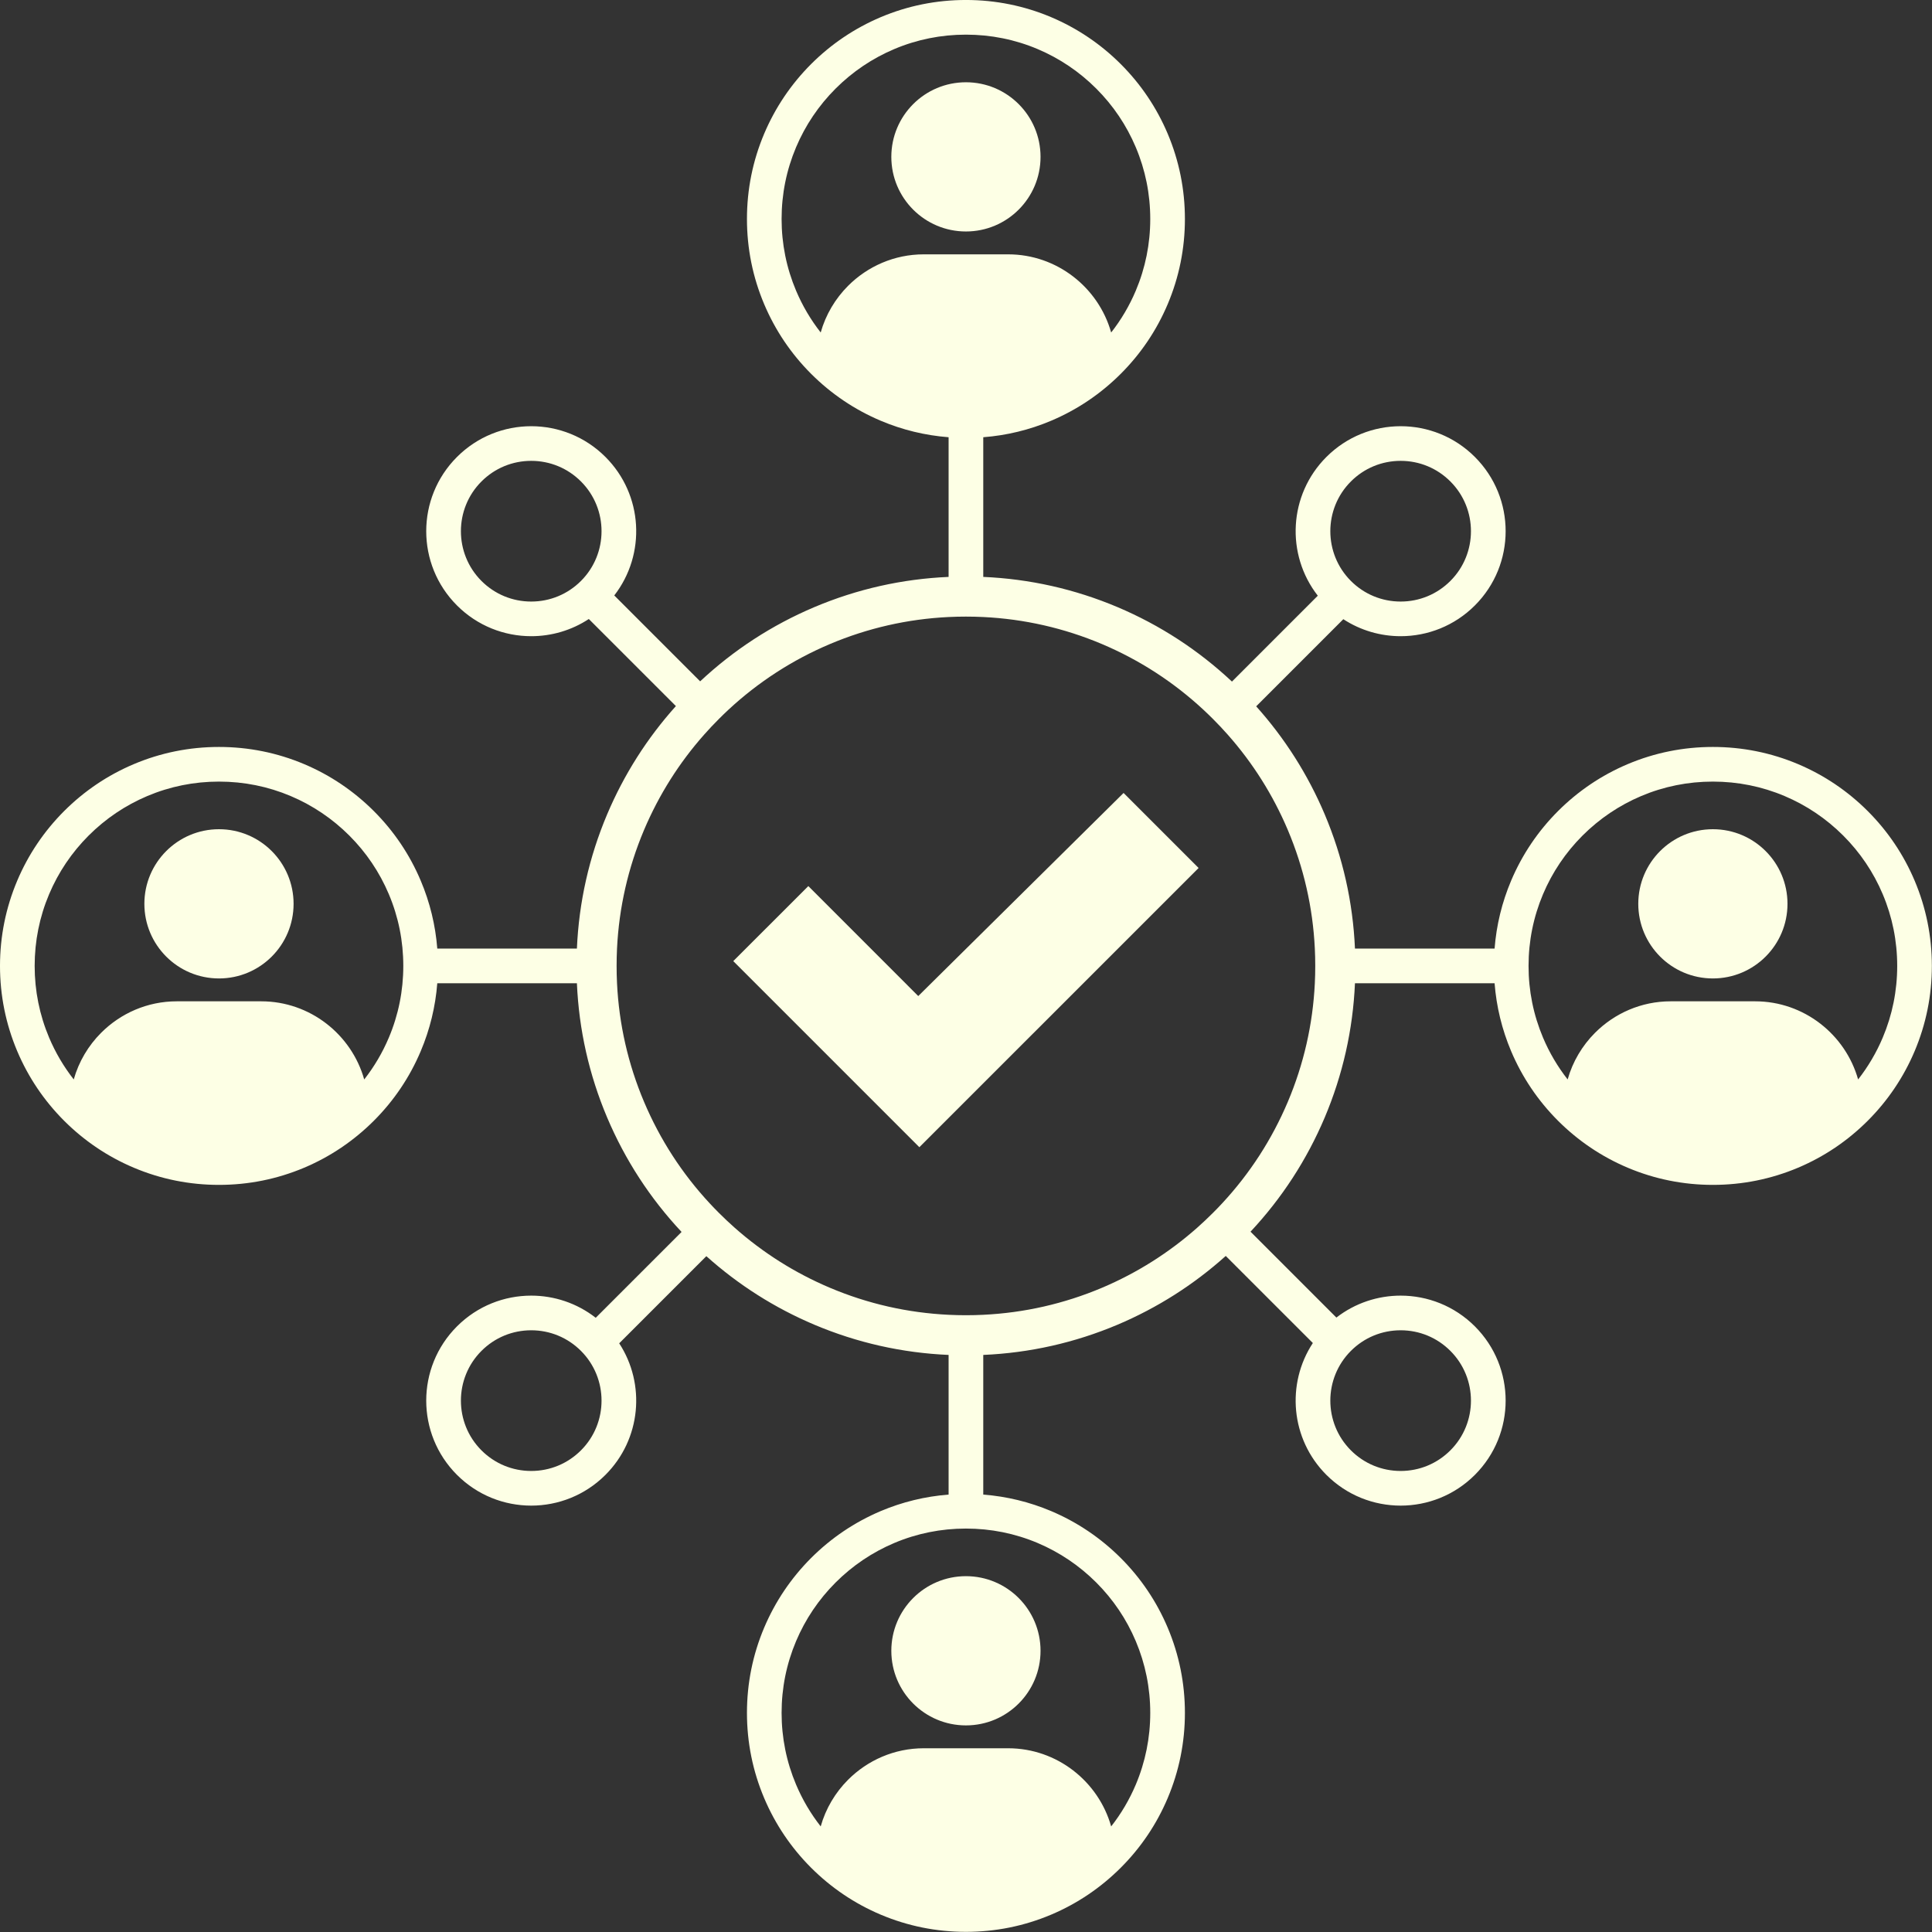
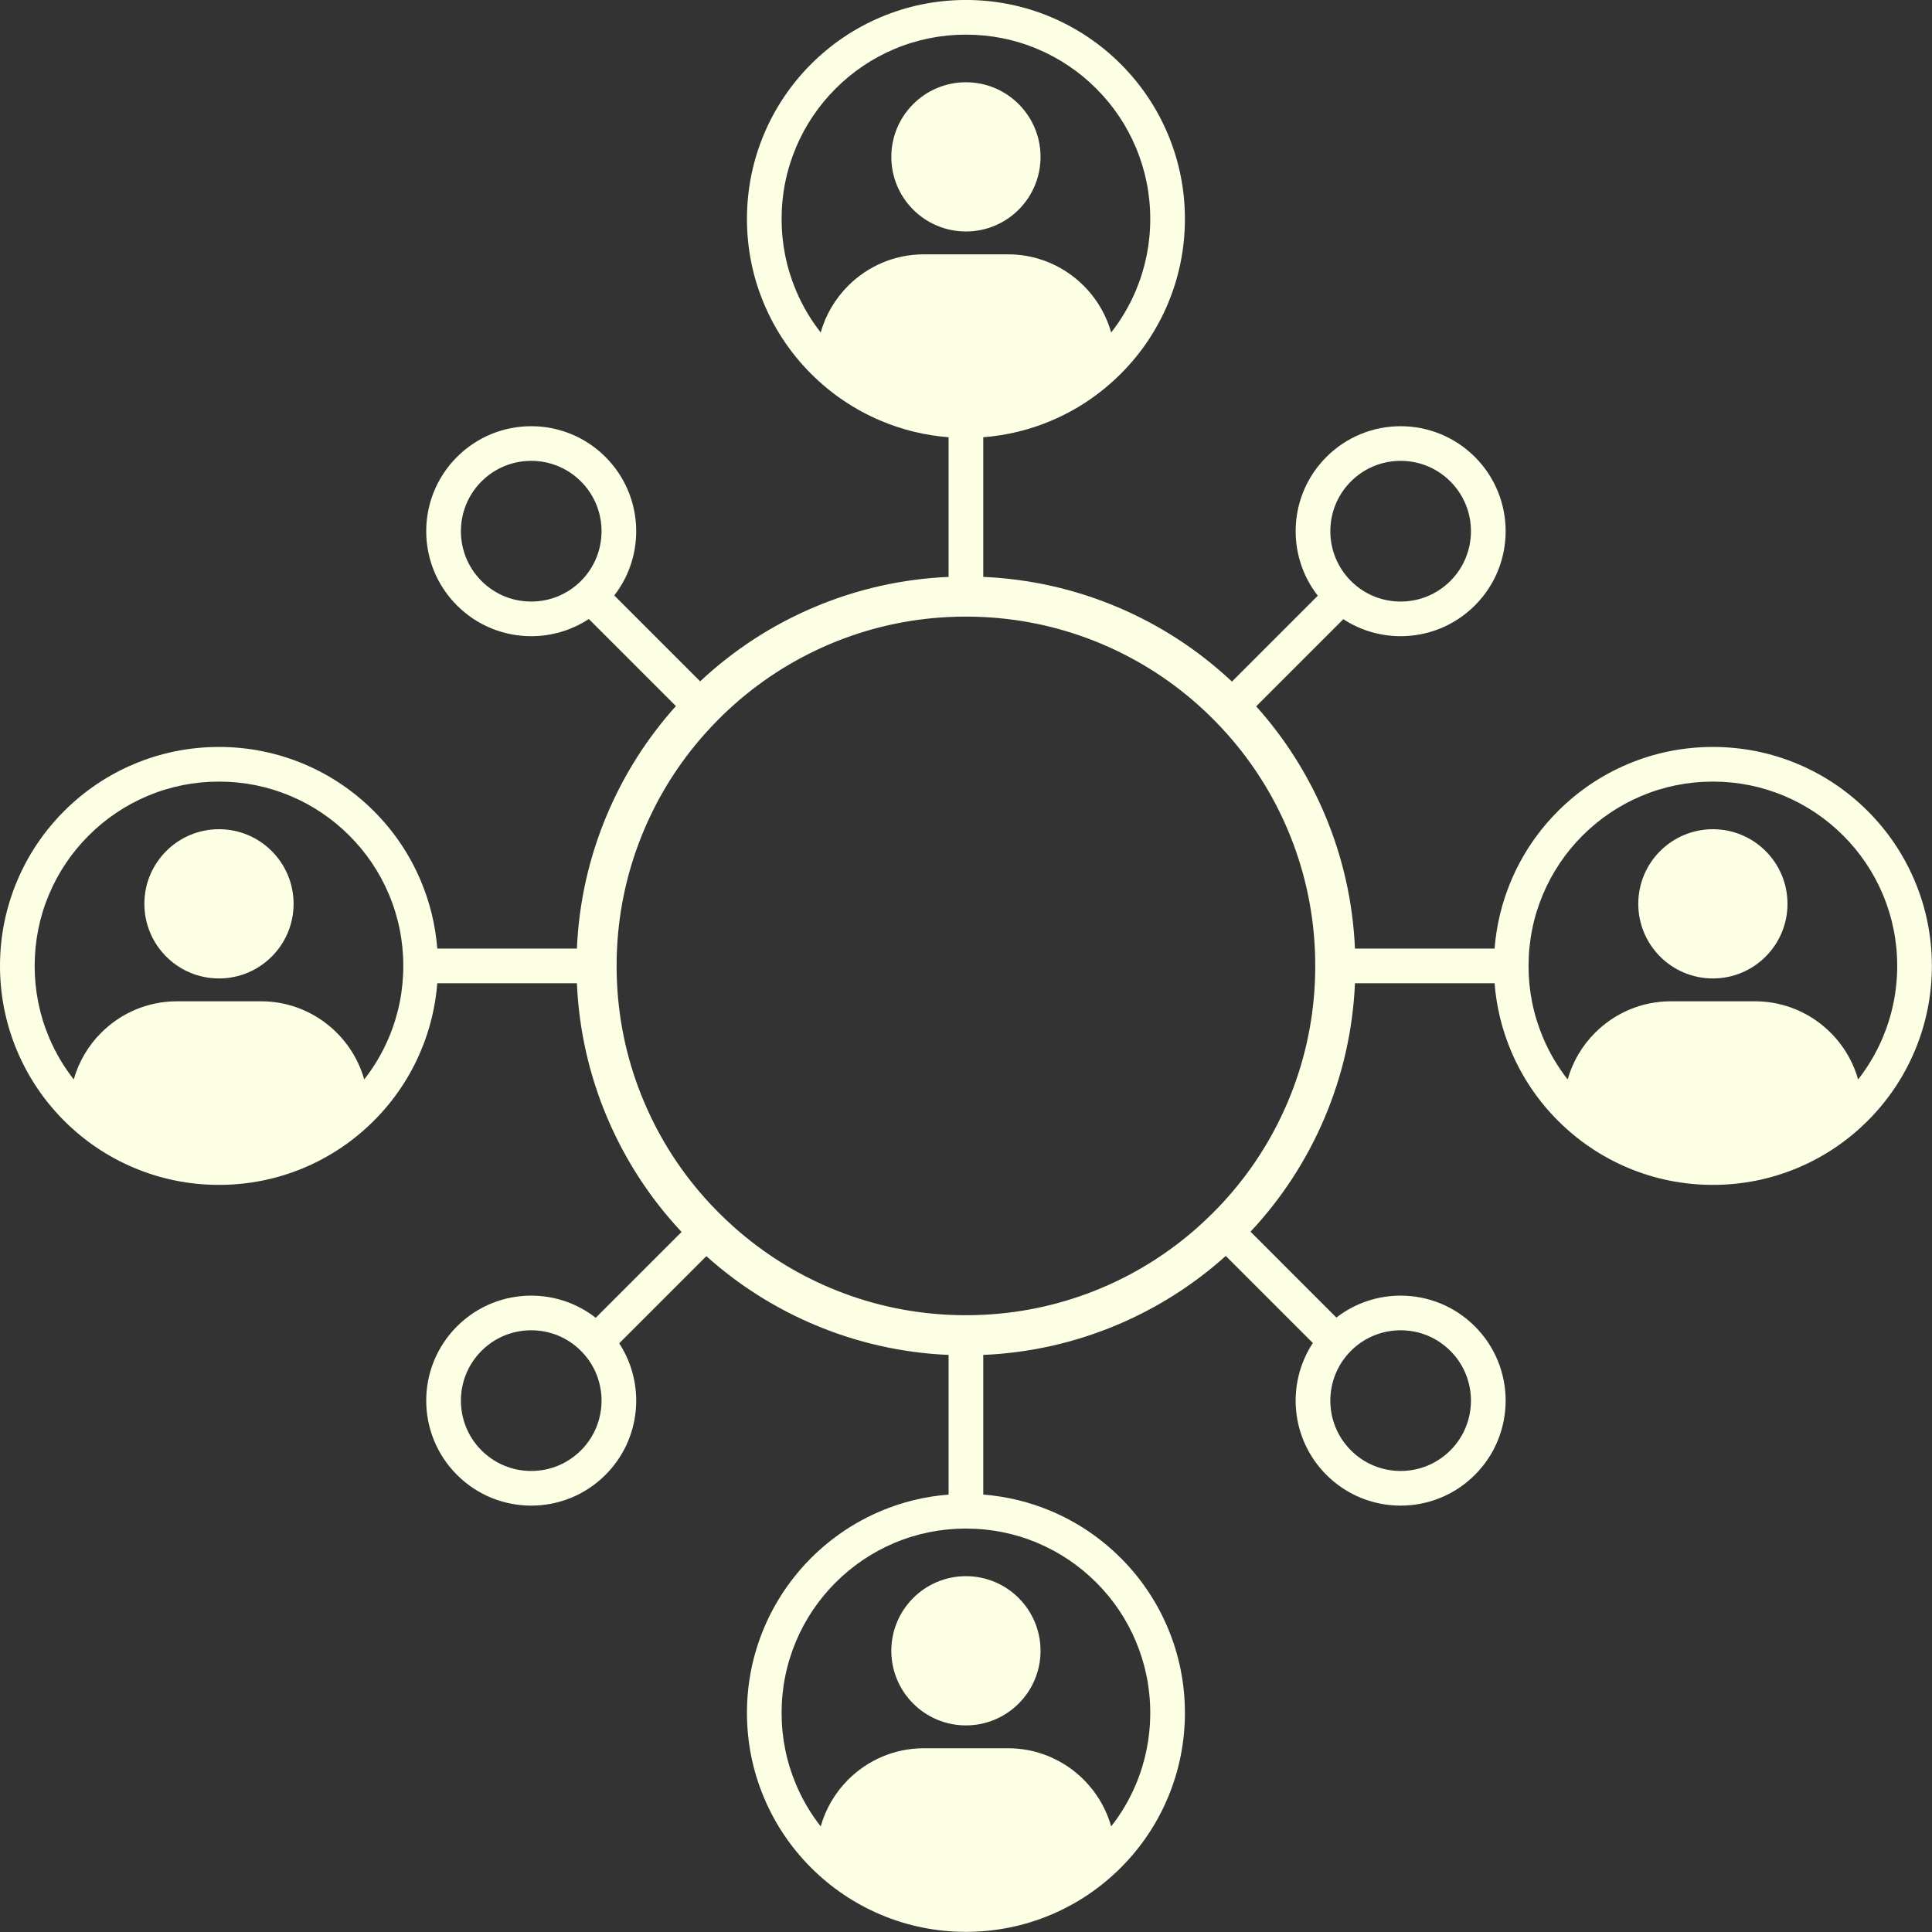
<svg xmlns="http://www.w3.org/2000/svg" fill="#fdffe5" height="490.8" preserveAspectRatio="xMidYMid meet" version="1" viewBox="0.0 -0.0 490.8 490.8" width="490.8" zoomAndPan="magnify">
  <rect x="0.0" y="-0.0" width="490.8" height="490.8" fill="#333333" stroke="none" />
  <g id="change1_1">
    <path d="M 478.281 263.602 C 476.664 267.426 474.57 270.98 472.031 274.223 C 468.812 262.805 458.277 254.371 445.863 254.371 L 424.406 254.371 C 416.934 254.371 410.137 257.43 405.211 262.355 C 401.957 265.609 399.52 269.68 398.242 274.219 C 395.695 270.973 393.602 267.422 391.988 263.605 C 389.547 257.824 388.309 251.695 388.309 245.383 C 388.309 239.062 389.547 232.93 391.988 227.152 C 394.344 221.582 397.719 216.574 402.02 212.27 C 406.328 207.969 411.34 204.59 416.914 202.227 C 422.676 199.789 428.809 198.555 435.137 198.555 C 441.461 198.555 447.594 199.789 453.355 202.227 C 458.934 204.59 463.945 207.969 468.246 212.266 C 472.547 216.566 475.926 221.574 478.281 227.152 C 480.723 232.93 481.961 239.062 481.961 245.383 C 481.961 251.695 480.723 257.824 478.281 263.602 Z M 327.148 279.922 C 323.105 289.465 317.508 298.117 310.473 305.691 C 309.711 306.516 308.93 307.324 308.129 308.121 C 306.844 309.406 305.527 310.648 304.18 311.844 C 296.961 318.242 288.824 323.383 279.934 327.148 C 270.324 331.203 260.203 333.504 249.785 334.008 C 248.324 334.078 246.855 334.117 245.383 334.117 C 243.91 334.117 242.441 334.078 240.98 334.008 C 230.559 333.504 220.441 331.203 210.844 327.148 C 201.969 323.395 193.855 318.277 186.648 311.902 C 185.277 310.688 183.938 309.426 182.633 308.121 C 181.855 307.344 181.094 306.555 180.348 305.754 C 173.289 298.168 167.668 289.492 163.617 279.922 C 159.555 270.32 157.254 260.199 156.746 249.781 C 156.676 248.32 156.641 246.852 156.641 245.383 C 156.641 243.906 156.676 242.438 156.746 240.977 C 157.254 230.555 159.559 220.434 163.613 210.836 C 167.391 201.922 172.523 193.785 178.914 186.582 C 180.113 185.23 181.352 183.914 182.637 182.633 C 183.434 181.832 184.242 181.051 185.066 180.285 C 192.656 173.242 201.312 167.641 210.84 163.609 C 220.441 159.555 230.559 157.25 240.98 156.746 C 242.441 156.676 243.91 156.641 245.383 156.641 C 246.855 156.641 248.324 156.676 249.785 156.746 C 260.203 157.25 270.324 159.555 279.926 163.609 C 289.477 167.652 298.156 173.277 305.758 180.344 C 306.559 181.094 307.352 181.855 308.133 182.637 C 309.434 183.938 310.695 185.273 311.906 186.645 C 318.27 193.836 323.387 201.949 327.148 210.832 C 331.207 220.434 333.512 230.555 334.016 240.977 C 334.09 242.438 334.121 243.906 334.121 245.383 C 334.121 246.852 334.09 248.32 334.016 249.781 C 333.512 260.199 331.207 270.32 327.148 279.922 Z M 263.605 391.98 C 269.18 394.344 274.191 397.723 278.496 402.023 C 282.797 406.324 286.172 411.332 288.527 416.906 C 290.969 422.688 292.207 428.82 292.207 435.137 C 292.207 441.449 290.969 447.582 288.531 453.359 C 286.914 457.184 284.82 460.738 282.277 463.98 C 279.059 452.562 268.523 444.125 256.113 444.125 L 234.652 444.125 C 227.18 444.125 220.383 447.188 215.457 452.109 C 212.203 455.363 209.766 459.434 208.488 463.977 C 205.941 460.73 203.848 457.176 202.234 453.359 C 199.793 447.582 198.555 441.449 198.555 435.137 C 198.555 428.82 199.793 422.688 202.234 416.91 C 204.59 411.34 207.969 406.328 212.266 402.027 C 216.574 397.723 221.586 394.344 227.16 391.984 C 232.926 389.547 239.055 388.312 245.383 388.312 C 251.711 388.312 257.844 389.547 263.605 391.98 Z M 202.234 73.848 C 199.793 68.07 198.555 61.941 198.555 55.625 C 198.555 49.309 199.793 43.176 202.234 37.398 C 204.59 31.828 207.969 26.816 212.266 22.516 C 216.574 18.211 221.586 14.832 227.16 12.473 C 232.926 10.035 239.055 8.801 245.383 8.801 C 251.711 8.801 257.844 10.035 263.605 12.469 C 269.18 14.832 274.191 18.211 278.496 22.512 C 282.797 26.812 286.172 31.82 288.527 37.398 C 290.969 43.176 292.207 49.309 292.207 55.625 C 292.207 61.941 290.969 68.07 288.531 73.848 C 286.914 77.672 284.82 81.227 282.277 84.469 C 279.059 73.051 268.523 64.613 256.113 64.613 L 234.652 64.613 C 227.18 64.613 220.383 67.676 215.457 72.598 C 212.203 75.855 209.766 79.926 208.488 84.465 C 205.941 81.219 203.848 77.664 202.234 73.848 Z M 343.18 343.176 C 346.555 339.801 351.043 337.941 355.816 337.941 C 360.59 337.941 365.074 339.801 368.449 343.176 C 375.418 350.145 375.418 361.48 368.449 368.445 C 365.074 371.82 360.59 373.68 355.816 373.68 C 351.043 373.68 346.555 371.82 343.18 368.445 C 336.211 361.48 336.211 350.145 343.18 343.176 Z M 147.586 368.445 C 144.211 371.82 139.723 373.68 134.949 373.68 C 130.176 373.68 125.688 371.82 122.312 368.445 C 115.348 361.48 115.348 350.145 122.312 343.176 C 125.688 339.801 130.176 337.941 134.949 337.941 C 139.723 337.941 144.211 339.801 147.586 343.176 C 154.555 350.145 154.555 361.48 147.586 368.445 Z M 98.777 263.602 C 97.16 267.426 95.066 270.98 92.523 274.223 C 89.309 262.805 78.77 254.371 66.359 254.371 L 44.902 254.371 C 37.426 254.371 30.629 257.43 25.707 262.355 C 22.449 265.609 20.016 269.68 18.734 274.219 C 16.191 270.973 14.098 267.422 12.48 263.605 C 10.039 257.824 8.805 251.695 8.805 245.383 C 8.805 239.062 10.039 232.93 12.48 227.152 C 14.836 221.582 18.215 216.574 22.512 212.27 C 26.82 207.969 31.832 204.59 37.41 202.227 C 43.172 199.789 49.301 198.555 55.629 198.555 C 61.957 198.555 68.09 199.789 73.852 202.227 C 79.426 204.59 84.438 207.969 88.742 212.266 C 93.043 216.566 96.418 221.574 98.777 227.152 C 101.219 232.93 102.453 239.062 102.453 245.383 C 102.453 251.695 101.219 257.824 98.777 263.602 Z M 147.586 147.582 C 144.211 150.957 139.723 152.816 134.949 152.816 C 130.176 152.816 125.688 150.957 122.312 147.582 C 115.348 140.613 115.348 129.277 122.312 122.309 C 125.688 118.934 130.176 117.074 134.949 117.074 C 139.723 117.074 144.211 118.934 147.586 122.309 C 154.555 129.277 154.555 140.613 147.586 147.582 Z M 343.18 122.309 C 346.555 118.934 351.043 117.074 355.816 117.074 C 360.59 117.074 365.074 118.934 368.449 122.309 C 375.418 129.277 375.418 140.613 368.449 147.582 C 365.074 150.957 360.59 152.816 355.816 152.816 C 351.043 152.816 346.555 150.957 343.18 147.582 C 336.211 140.613 336.211 129.277 343.18 122.309 Z M 486.391 223.727 C 483.59 217.102 479.578 211.148 474.473 206.043 C 469.363 200.938 463.414 196.926 456.789 194.121 C 449.93 191.223 442.645 189.754 435.137 189.754 C 427.625 189.754 420.34 191.223 413.484 194.121 C 406.855 196.926 400.91 200.938 395.797 206.043 C 390.695 211.148 386.68 217.102 383.879 223.727 C 381.551 229.238 380.145 235.02 379.68 240.977 L 344.211 240.977 C 343.695 229.184 341.117 217.73 336.523 206.863 C 332.246 196.766 326.402 187.559 319.117 179.434 L 341.254 157.297 C 345.664 160.176 350.738 161.617 355.816 161.617 C 362.641 161.617 369.469 159.016 374.676 153.805 C 385.094 143.391 385.094 126.5 374.676 116.086 C 369.469 110.879 362.641 108.273 355.816 108.273 C 348.988 108.273 342.16 110.879 336.953 116.086 C 327.328 125.715 326.598 140.867 334.77 151.332 L 312.961 173.145 C 304.422 165.141 294.66 158.789 283.895 154.23 C 273.027 149.641 261.574 147.066 249.785 146.555 L 249.785 111.074 C 255.738 110.613 261.527 109.211 267.035 106.879 C 273.66 104.078 279.609 100.062 284.719 94.957 C 289.828 89.852 293.836 83.898 296.637 77.273 C 299.535 70.414 301.012 63.129 301.012 55.625 C 301.012 48.113 299.535 40.832 296.637 33.969 C 293.836 27.348 289.828 21.395 284.719 16.285 C 279.609 11.18 273.66 7.172 267.035 4.363 C 260.176 1.465 252.891 -0.004 245.383 -0.004 C 237.871 -0.004 230.59 1.465 223.73 4.363 C 217.102 7.172 211.156 11.18 206.043 16.285 C 200.945 21.395 196.93 27.348 194.129 33.969 C 191.227 40.832 189.754 48.113 189.754 55.625 C 189.754 63.129 191.227 70.414 194.129 77.273 C 196.93 83.898 200.945 89.852 206.043 94.957 C 211.156 100.062 217.102 104.078 223.73 106.879 C 229.238 109.211 235.023 110.613 240.98 111.074 L 240.98 146.555 C 229.191 147.066 217.738 149.641 206.875 154.23 C 196.133 158.777 186.391 165.109 177.863 173.086 L 156.047 151.266 C 164.164 140.805 163.418 125.691 153.809 116.086 C 148.602 110.879 141.773 108.273 134.949 108.273 C 128.121 108.273 121.297 110.879 116.09 116.086 C 105.672 126.5 105.672 143.391 116.09 153.805 C 121.297 159.016 128.121 161.617 134.949 161.617 C 140.055 161.617 145.156 160.16 149.582 157.25 L 171.703 179.371 C 164.391 187.516 158.527 196.742 154.238 206.867 C 149.648 217.73 147.066 229.184 146.555 240.977 L 111.086 240.977 C 110.621 235.02 109.215 229.238 106.883 223.727 C 104.086 217.102 100.074 211.148 94.969 206.043 C 89.855 200.938 83.91 196.926 77.285 194.121 C 70.422 191.223 63.141 189.754 55.629 189.754 C 48.117 189.754 40.836 191.223 33.98 194.121 C 27.348 196.926 21.402 200.938 16.289 206.043 C 11.191 211.148 7.176 217.102 4.375 223.727 C 1.477 230.586 0 237.871 0 245.383 C 0 252.887 1.477 260.172 4.375 267.031 C 7.176 273.656 11.191 279.609 16.289 284.715 C 21.402 289.82 27.348 293.836 33.98 296.637 C 40.836 299.535 48.117 301.004 55.629 301.004 C 63.141 301.004 70.422 299.535 77.285 296.637 C 83.91 293.836 89.855 289.82 94.969 284.715 C 100.074 279.609 104.086 273.656 106.883 267.031 C 109.215 261.52 110.621 255.734 111.086 249.781 L 146.555 249.781 C 147.066 261.574 149.645 273.027 154.238 283.891 C 158.805 294.672 165.156 304.438 173.145 312.957 L 151.336 334.766 C 146.535 331.016 140.742 329.137 134.949 329.137 C 128.121 329.137 121.297 331.742 116.09 336.949 C 105.672 347.367 105.672 364.254 116.09 374.672 C 121.297 379.879 128.121 382.484 134.949 382.484 C 141.773 382.484 148.602 379.879 153.809 374.672 C 162.891 365.59 164.055 351.594 157.301 341.25 L 179.438 319.113 C 187.582 326.41 196.789 332.258 206.879 336.527 C 217.738 341.113 229.191 343.691 240.98 344.203 L 240.98 379.68 C 235.023 380.145 229.238 381.547 223.73 383.875 C 217.102 386.684 211.156 390.691 206.043 395.797 C 200.945 400.906 196.93 406.859 194.129 413.48 C 191.227 420.344 189.754 427.625 189.754 435.137 C 189.754 442.641 191.227 449.926 194.129 456.785 C 196.93 463.41 200.945 469.363 206.043 474.469 C 211.156 479.574 217.102 483.59 223.73 486.391 C 230.59 489.289 237.871 490.762 245.383 490.762 C 252.891 490.762 260.176 489.289 267.035 486.391 C 273.66 483.59 279.609 479.574 284.719 474.469 C 289.828 469.363 293.836 463.41 296.637 456.785 C 299.535 449.926 301.012 442.641 301.012 435.137 C 301.012 427.625 299.535 420.344 296.637 413.48 C 293.836 406.859 289.828 400.906 284.719 395.797 C 279.609 390.691 273.66 386.684 267.035 383.875 C 261.527 381.547 255.738 380.145 249.785 379.68 L 249.785 344.203 C 261.574 343.691 273.031 341.113 283.898 336.523 C 294.004 332.242 303.23 326.379 311.387 319.055 L 333.512 341.176 C 326.703 351.527 327.852 365.57 336.953 374.672 C 342.16 379.879 348.988 382.484 355.816 382.484 C 362.641 382.484 369.469 379.879 374.676 374.672 C 385.094 364.254 385.094 347.367 374.676 336.949 C 369.469 331.742 362.641 329.137 355.816 329.137 C 350.051 329.137 344.285 330.996 339.492 334.711 L 317.68 312.895 C 325.637 304.391 331.969 294.648 336.527 283.891 C 341.117 273.027 343.695 261.57 344.211 249.781 L 379.68 249.781 C 380.145 255.734 381.551 261.52 383.879 267.031 C 386.68 273.656 390.695 279.609 395.797 284.715 C 400.91 289.82 406.855 293.836 413.484 296.637 C 420.34 299.535 427.625 301.004 435.137 301.004 C 442.645 301.004 449.93 299.535 456.789 296.637 C 463.414 293.836 469.363 289.82 474.473 284.715 C 479.578 279.609 483.59 273.656 486.391 267.031 C 489.289 260.172 490.766 252.887 490.766 245.383 C 490.766 237.871 489.289 230.586 486.391 223.727" fill="inherit" />
    <path d="M 435.137 210.652 C 424.668 210.652 416.184 219.141 416.184 229.605 C 416.184 240.074 424.668 248.562 435.137 248.562 C 445.605 248.562 454.09 240.074 454.09 229.605 C 454.09 219.141 445.605 210.652 435.137 210.652" fill="inherit" />
    <path d="M 245.383 58.805 C 255.852 58.805 264.336 50.32 264.336 39.852 C 264.336 29.383 255.852 20.898 245.383 20.898 C 234.914 20.898 226.43 29.383 226.43 39.852 C 226.43 50.32 234.914 58.805 245.383 58.805" fill="inherit" />
    <path d="M 55.629 210.652 C 45.16 210.652 36.676 219.141 36.676 229.605 C 36.676 240.074 45.16 248.562 55.629 248.562 C 66.098 248.562 74.582 240.074 74.582 229.605 C 74.582 219.141 66.098 210.652 55.629 210.652" fill="inherit" />
    <path d="M 226.43 419.363 C 226.43 429.828 234.914 438.316 245.383 438.316 C 255.852 438.316 264.336 429.828 264.336 419.363 C 264.336 408.895 255.852 400.406 245.383 400.406 C 234.914 400.406 226.43 408.895 226.43 419.363" fill="inherit" />
-     <path d="M 304.488 220.5 L 233.551 291.434 L 186.277 244.156 L 205.348 225.098 L 233.27 253.035 L 285.43 201.441 L 304.488 220.5" fill="inherit" />
  </g>
</svg>